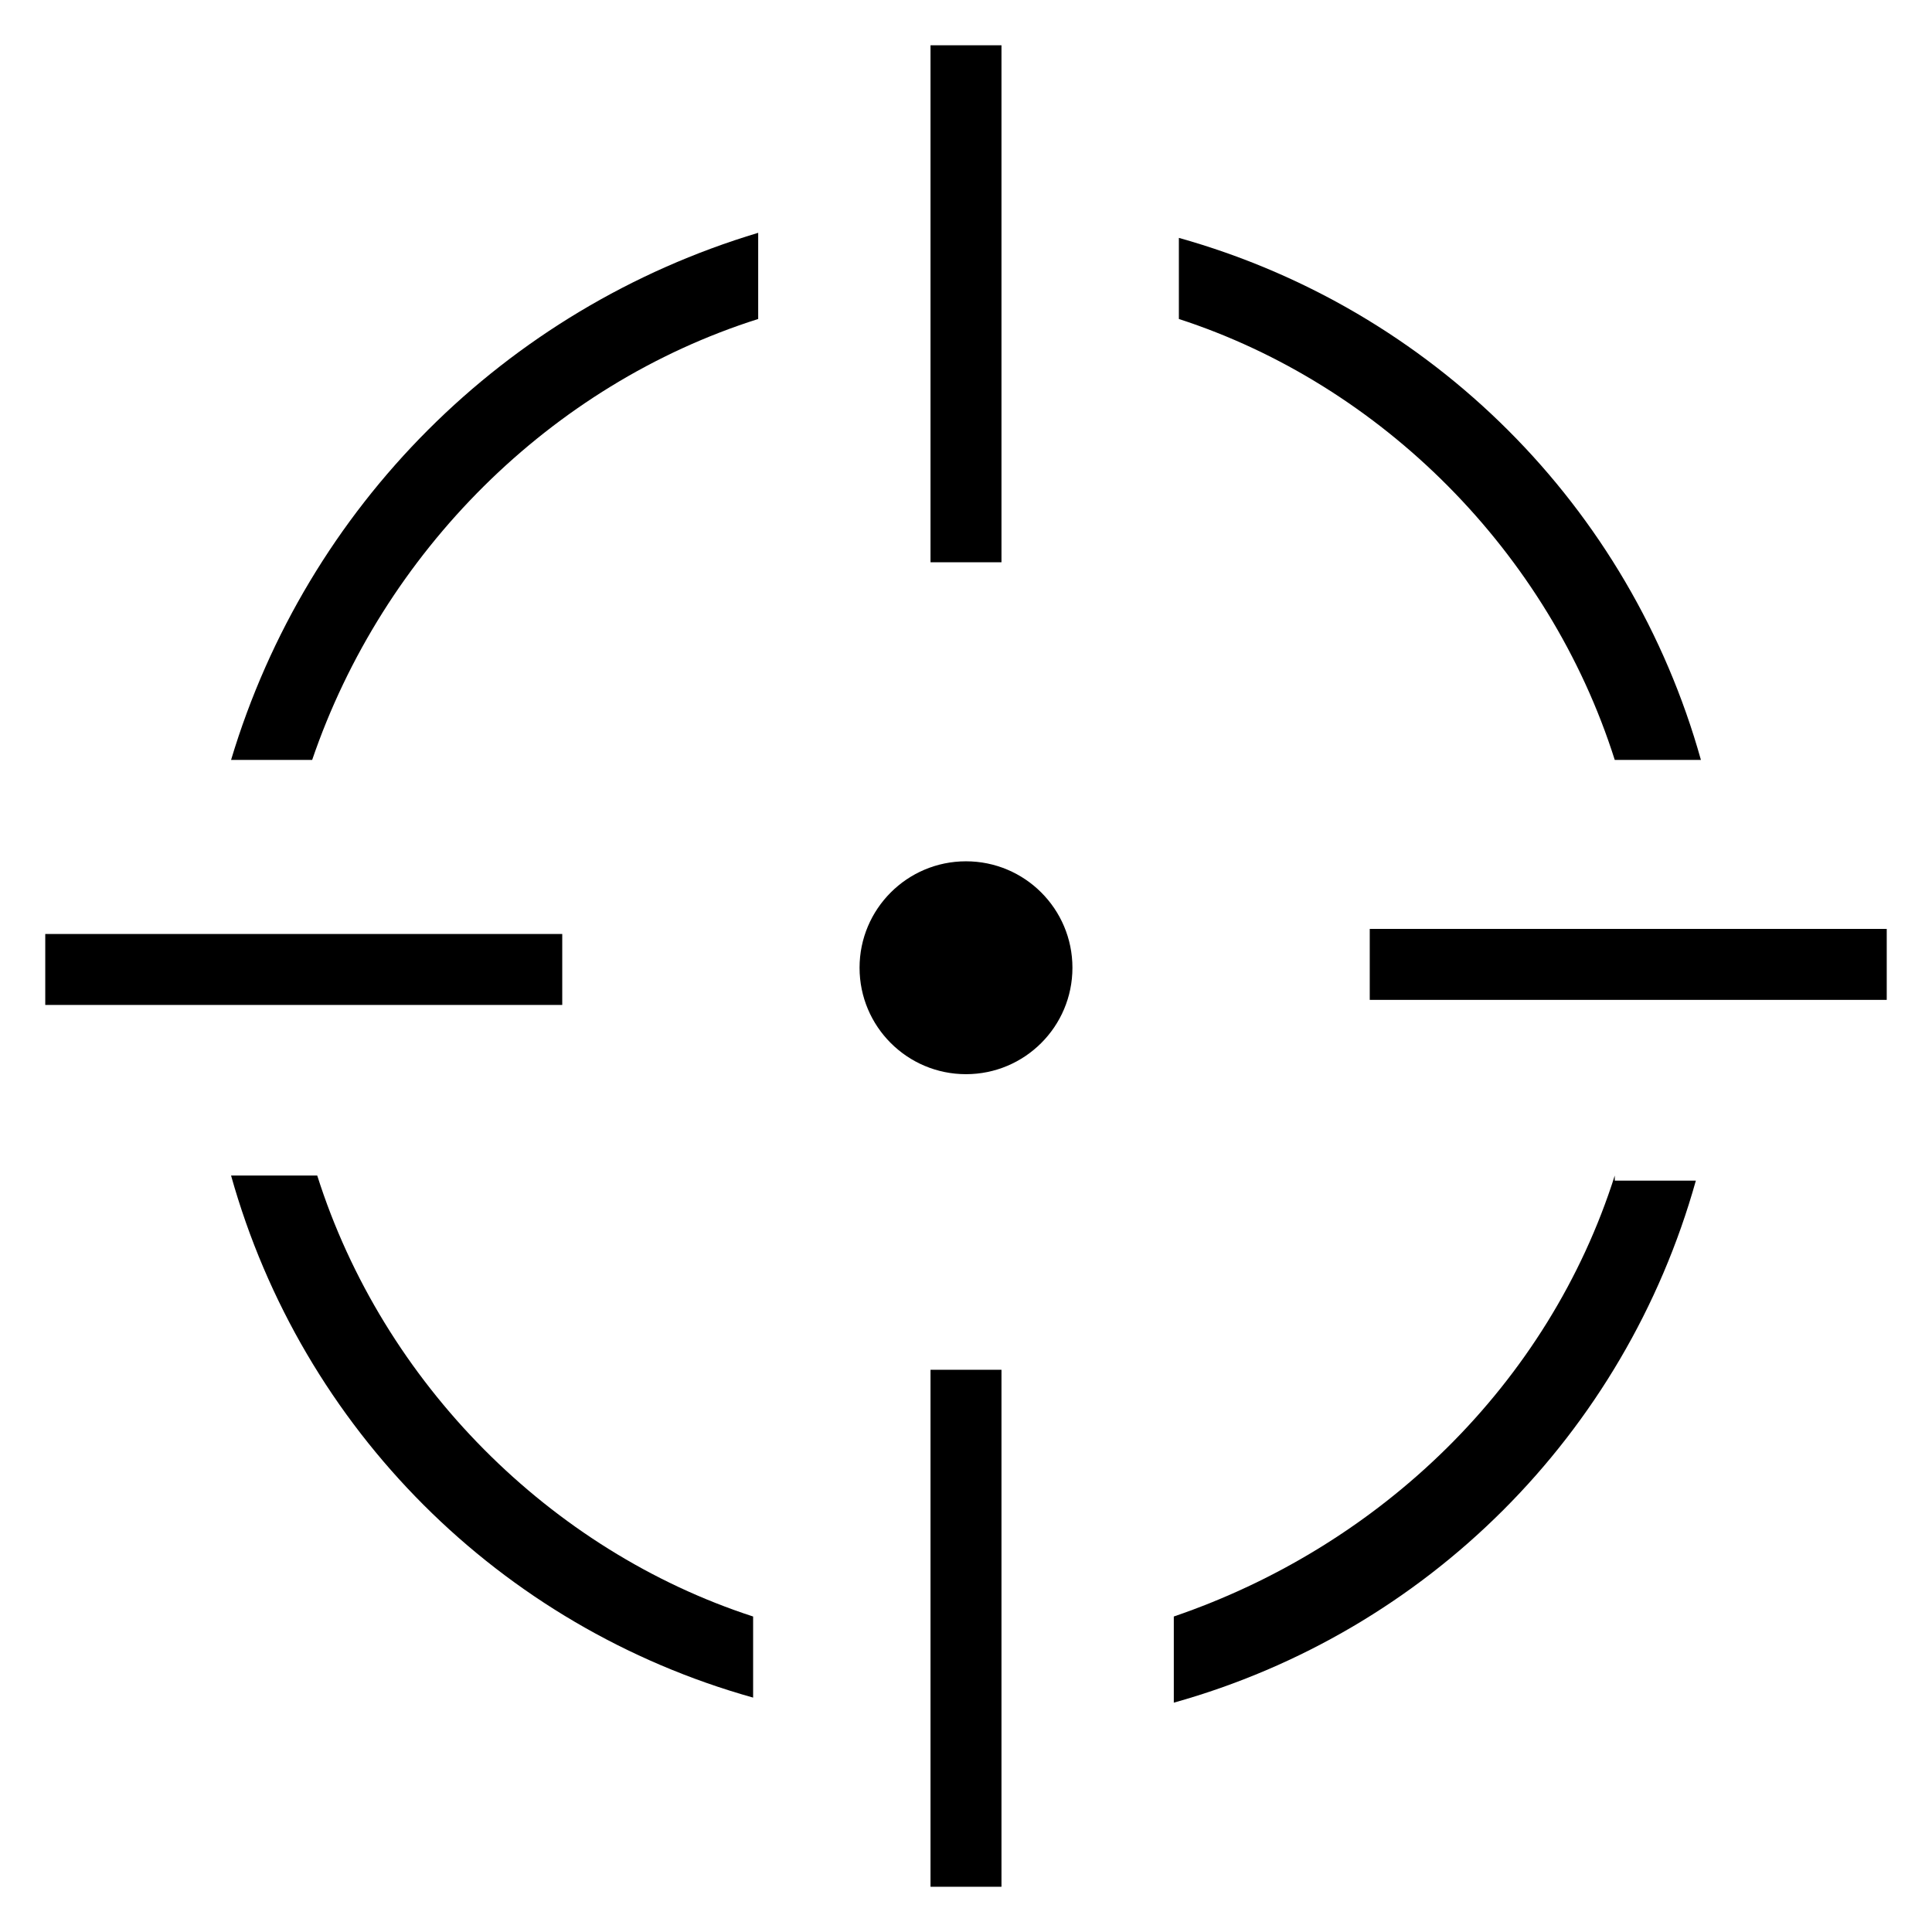
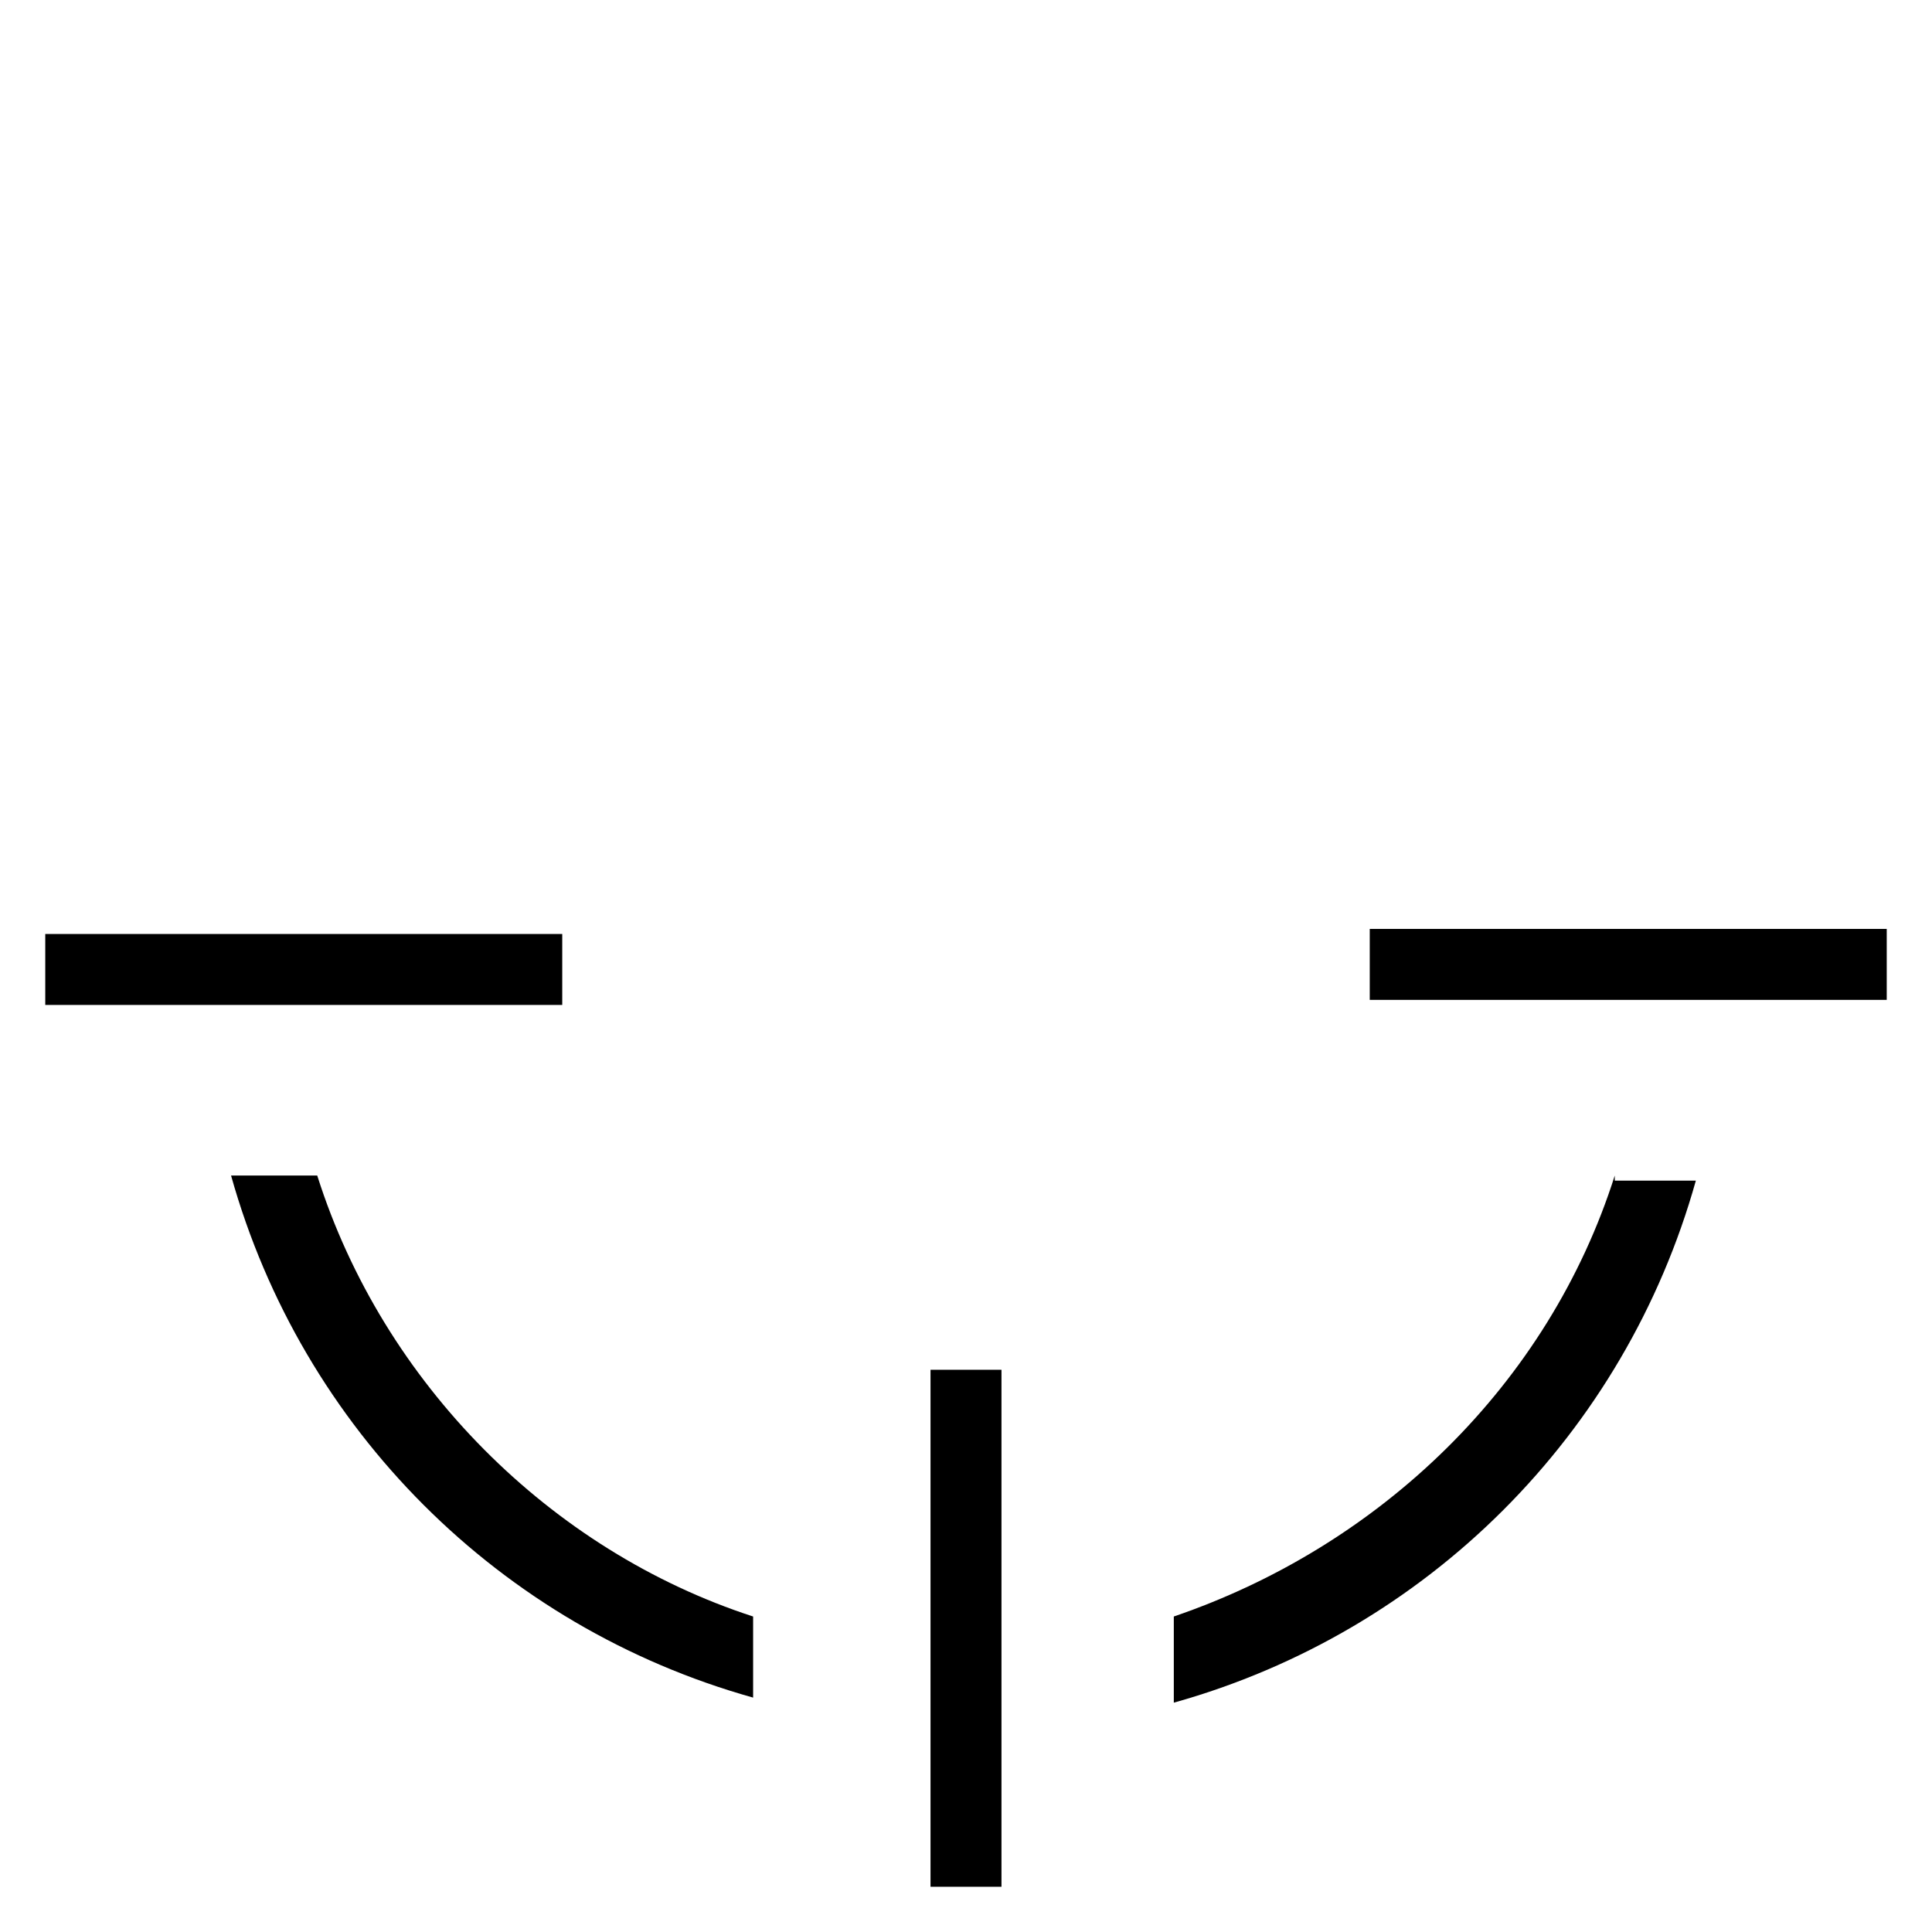
<svg xmlns="http://www.w3.org/2000/svg" xmlns:ns1="http://sodipodi.sourceforge.net/DTD/sodipodi-0.dtd" xmlns:ns2="http://www.inkscape.org/namespaces/inkscape" version="1.1" id="Layer_4_1_" x="0px" y="0px" viewBox="0 0 512 512" xml:space="preserve" ns1:docname="Optics_Slot.svg" ns2:version="1.2.2 (732a01da63, 2022-12-09)" width="512" height="512">
  <defs id="defs25" />
  <ns1:namedview pagecolor="#ffffff" bordercolor="#666666" borderopacity="1" objecttolerance="10" gridtolerance="10" guidetolerance="10" ns2:pageopacity="0" ns2:pageshadow="2" ns2:window-width="2560" ns2:window-height="1361" id="namedview23" showgrid="false" ns2:zoom="0.64260718" ns2:cx="151.72566" ns2:cy="312.01021" ns2:window-x="-9" ns2:window-y="-9" ns2:window-maximized="1" ns2:current-layer="Layer_4_1_" ns2:document-rotation="0" ns2:showpageshadow="2" ns2:pagecheckerboard="0" ns2:deskcolor="#d1d1d1" />
  <style type="text/css" id="style2">
	.st0{fill:#241C1C;}
</style>
  <g id="g848" transform="matrix(13.432,0,0,13.432,7.507,7.97)" style="fill:#000000">
-     <circle class="st0" cx="18.5" cy="18.5" r="2.1" id="circle4" style="fill:#000000;fill-opacity:1" />
-     <rect x="17.8" y="0.3" class="st0" width="1.4" height="10.2" id="rect6" style="fill:#000000;fill-opacity:1" />
    <rect x="17.8" y="26.5" transform="rotate(180,18.5,31.566)" class="st0" width="1.4" height="10.2" id="rect8" style="fill:#000000;fill-opacity:1" />
    <path class="st0" d="M 5.7,22.6 H 4 c 1.4,5 5.3,8.9 10.3,10.3 V 31.3 C 10.3,30 7,26.7 5.7,22.6 Z" id="path10" style="fill:#000000;fill-opacity:1" />
-     <path class="st0" d="M 4,14.4 H 5.6 C 7,10.3 10.3,7 14.4,5.7 V 4 C 9.4,5.5 5.5,9.4 4,14.4 Z" id="path12" style="fill:#000000;fill-opacity:1" />
    <rect x="4.7" y="13.4" transform="rotate(-90,5.434,18.5)" class="st0" width="1.4" height="10.2" id="rect14" style="fill:#000000;fill-opacity:1" />
-     <path class="st0" d="M 31.3,14.4 H 33 C 31.6,9.4 27.7,5.5 22.7,4.1 v 1.6 c 4,1.3 7.3,4.6 8.6,8.7 z" id="path16" style="fill:#000000;fill-opacity:1" />
    <path class="st0" d="m 31.3,22.6 c -1.3,4.1 -4.6,7.3 -8.7,8.7 V 33 c 5,-1.4 8.9,-5.3 10.3,-10.3 h -1.6 z" id="path18" style="fill:#000000;fill-opacity:1" />
    <rect x="30.8" y="13.4" transform="rotate(90,31.566,18.5)" class="st0" width="1.4" height="10.2" id="rect20" style="fill:#000000;fill-opacity:1" />
  </g>
</svg>